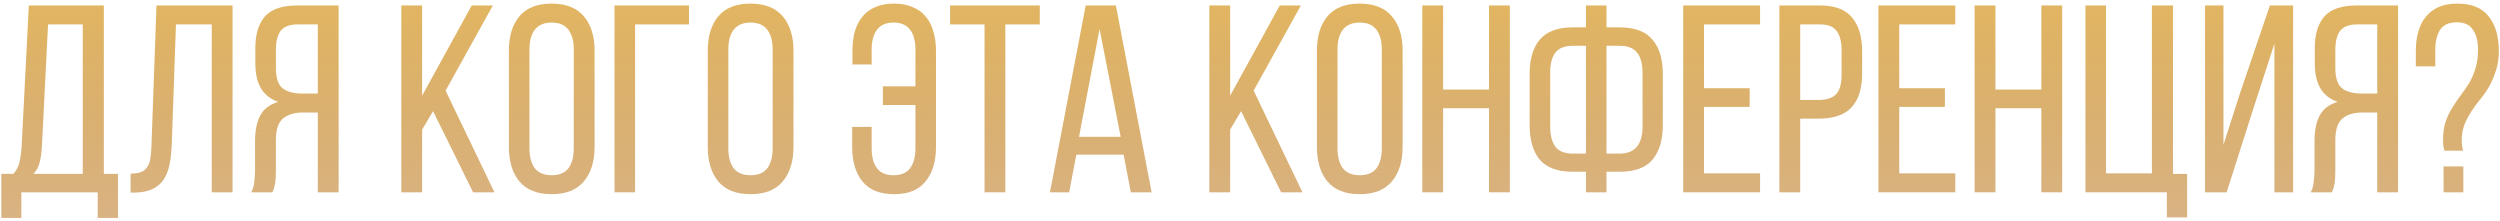
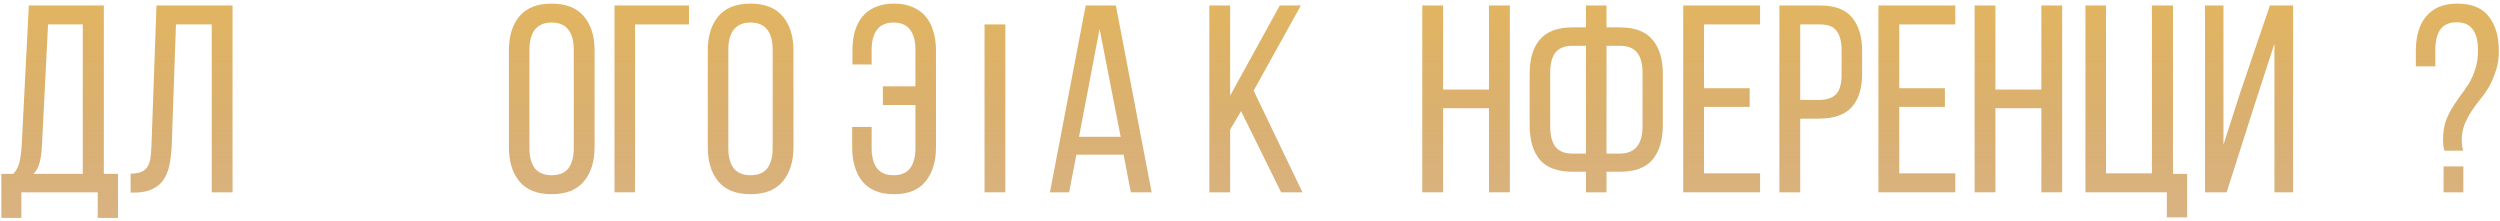
<svg xmlns="http://www.w3.org/2000/svg" width="442" height="39" viewBox="0 0 442 39" fill="none">
  <path d="M17.273 38.531V34H3.777V38.531H0.237V30.744H2.361C2.927 30.115 3.289 29.407 3.446 28.62C3.635 27.834 3.761 26.937 3.824 25.931L5.098 0.967H18.358V30.744H20.859V38.531H17.273ZM7.41 25.884C7.347 27.079 7.206 28.054 6.986 28.809C6.797 29.564 6.435 30.209 5.9 30.744H14.63V4.318H8.496L7.41 25.884Z" fill="url(#paint0_linear_1515_1031)" />
  <path d="M31.112 4.318L30.357 25.789C30.294 27.11 30.152 28.274 29.932 29.281C29.712 30.288 29.35 31.153 28.847 31.877C28.343 32.569 27.667 33.104 26.818 33.481C26 33.859 24.961 34.047 23.703 34.047H23.09V30.697C23.845 30.697 24.458 30.602 24.93 30.414C25.402 30.225 25.764 29.942 26.015 29.564C26.299 29.155 26.487 28.652 26.582 28.054C26.676 27.456 26.739 26.764 26.77 25.978L27.667 0.967H41.116V34H37.435V4.318H31.112Z" fill="url(#paint1_linear_1515_1031)" />
-   <path d="M53.59 19.89C52.049 19.89 50.853 20.252 50.004 20.976C49.186 21.668 48.777 22.942 48.777 24.798V29.989C48.777 31.09 48.73 31.924 48.635 32.49C48.541 33.025 48.384 33.528 48.163 34H44.435C44.718 33.434 44.892 32.82 44.954 32.16C45.049 31.468 45.096 30.76 45.096 30.036V24.892C45.096 23.099 45.395 21.621 45.993 20.457C46.622 19.261 47.691 18.443 49.202 18.003C46.496 17.122 45.143 14.857 45.143 11.207V8.517C45.143 6.064 45.709 4.192 46.842 2.902C48.006 1.612 49.894 0.967 52.505 0.967H59.867V34H56.186V19.89H53.59ZM52.599 4.318C51.215 4.318 50.224 4.695 49.626 5.45C49.06 6.205 48.777 7.338 48.777 8.848V12.01C48.777 13.803 49.186 15.014 50.004 15.643C50.822 16.241 51.954 16.54 53.401 16.54H56.186V4.318H52.599Z" fill="url(#paint2_linear_1515_1031)" />
-   <path d="M76.564 19.654L74.629 22.91V34H70.948V0.967H74.629V16.917L83.406 0.967H87.134L78.782 16.021L87.418 34H83.642L76.564 19.654Z" fill="url(#paint3_linear_1515_1031)" />
  <path d="M89.974 8.942C89.974 6.394 90.588 4.38 91.815 2.902C93.073 1.392 94.976 0.637 97.525 0.637C100.073 0.637 101.976 1.392 103.235 2.902C104.493 4.38 105.122 6.394 105.122 8.942V26.025C105.122 28.542 104.493 30.555 103.235 32.065C101.976 33.575 100.073 34.331 97.525 34.331C94.976 34.331 93.073 33.575 91.815 32.065C90.588 30.555 89.974 28.542 89.974 26.025V8.942ZM93.608 26.214C93.608 27.724 93.922 28.904 94.552 29.753C95.212 30.571 96.203 30.98 97.525 30.98C98.877 30.98 99.868 30.571 100.498 29.753C101.127 28.904 101.441 27.724 101.441 26.214V8.753C101.441 7.243 101.127 6.079 100.498 5.261C99.868 4.412 98.877 3.987 97.525 3.987C96.203 3.987 95.212 4.412 94.552 5.261C93.922 6.079 93.608 7.243 93.608 8.753V26.214Z" fill="url(#paint4_linear_1515_1031)" />
  <path d="M112.28 4.318V34H108.646V0.967H121.812V4.318H112.28Z" fill="url(#paint5_linear_1515_1031)" />
  <path d="M125.136 8.942C125.136 6.394 125.75 4.38 126.977 2.902C128.235 1.392 130.139 0.637 132.687 0.637C135.235 0.637 137.139 1.392 138.397 2.902C139.655 4.38 140.285 6.394 140.285 8.942V26.025C140.285 28.542 139.655 30.555 138.397 32.065C137.139 33.575 135.235 34.331 132.687 34.331C130.139 34.331 128.235 33.575 126.977 32.065C125.75 30.555 125.136 28.542 125.136 26.025V8.942ZM128.77 26.214C128.77 27.724 129.085 28.904 129.714 29.753C130.375 30.571 131.366 30.98 132.687 30.98C134.04 30.98 135.031 30.571 135.66 29.753C136.289 28.904 136.604 27.724 136.604 26.214V8.753C136.604 7.243 136.289 6.079 135.66 5.261C135.031 4.412 134.04 3.987 132.687 3.987C131.366 3.987 130.375 4.412 129.714 5.261C129.085 6.079 128.77 7.243 128.77 8.753V26.214Z" fill="url(#paint6_linear_1515_1031)" />
  <path d="M158.073 0.637C159.331 0.637 160.416 0.841 161.329 1.25C162.273 1.628 163.043 2.178 163.641 2.902C164.27 3.625 164.727 4.506 165.01 5.545C165.324 6.551 165.482 7.684 165.482 8.942V26.025C165.482 28.542 164.868 30.555 163.641 32.065C162.446 33.575 160.59 34.331 158.073 34.331C155.556 34.331 153.684 33.575 152.457 32.065C151.262 30.555 150.664 28.542 150.664 26.025V22.439H154.109V26.214C154.109 27.724 154.423 28.904 155.053 29.753C155.682 30.571 156.657 30.98 157.978 30.98C159.3 30.98 160.275 30.571 160.904 29.753C161.533 28.904 161.848 27.724 161.848 26.214V18.569H156.091V15.266H161.848V8.753C161.848 7.243 161.533 6.079 160.904 5.261C160.275 4.412 159.3 3.987 157.978 3.987C156.657 3.987 155.682 4.412 155.053 5.261C154.423 6.079 154.109 7.243 154.109 8.753V11.396H150.711V8.942C150.711 7.684 150.853 6.551 151.136 5.545C151.45 4.506 151.906 3.625 152.504 2.902C153.102 2.178 153.857 1.628 154.769 1.25C155.713 0.841 156.814 0.637 158.073 0.637Z" fill="url(#paint7_linear_1515_1031)" />
-   <path d="M174.065 34V4.318H167.977V0.967H183.833V4.318H177.745V34H174.065Z" fill="url(#paint8_linear_1515_1031)" />
+   <path d="M174.065 34V4.318H167.977H183.833V4.318H177.745V34H174.065Z" fill="url(#paint8_linear_1515_1031)" />
  <path d="M190.301 27.346L189.027 34H185.63L191.953 0.967H197.286L203.609 34H199.928L198.654 27.346H190.301ZM190.773 24.185H198.135L194.407 5.12L190.773 24.185Z" fill="url(#paint9_linear_1515_1031)" />
  <path d="M219.425 19.654L217.49 22.91V34H213.809V0.967H217.49V16.917L226.267 0.967H229.995L221.643 16.021L230.278 34H226.503L219.425 19.654Z" fill="url(#paint10_linear_1515_1031)" />
-   <path d="M232.835 8.942C232.835 6.394 233.449 4.38 234.676 2.902C235.934 1.392 237.837 0.637 240.386 0.637C242.934 0.637 244.837 1.392 246.096 2.902C247.354 4.38 247.983 6.394 247.983 8.942V26.025C247.983 28.542 247.354 30.555 246.096 32.065C244.837 33.575 242.934 34.331 240.386 34.331C237.837 34.331 235.934 33.575 234.676 32.065C233.449 30.555 232.835 28.542 232.835 26.025V8.942ZM236.469 26.214C236.469 27.724 236.784 28.904 237.413 29.753C238.073 30.571 239.064 30.98 240.386 30.98C241.738 30.98 242.729 30.571 243.359 29.753C243.988 28.904 244.302 27.724 244.302 26.214V8.753C244.302 7.243 243.988 6.079 243.359 5.261C242.729 4.412 241.738 3.987 240.386 3.987C239.064 3.987 238.073 4.412 237.413 5.261C236.784 6.079 236.469 7.243 236.469 8.753V26.214Z" fill="url(#paint11_linear_1515_1031)" />
  <path d="M255.141 19.135V34H251.46V0.967H255.141V15.832H263.257V0.967H266.938V34H263.257V19.135H255.141Z" fill="url(#paint12_linear_1515_1031)" />
  <path d="M286.343 4.837C289.017 4.837 290.952 5.56 292.147 7.007C293.374 8.423 293.988 10.452 293.988 13.095V22.108C293.988 24.751 293.374 26.796 292.147 28.243C290.952 29.659 289.017 30.366 286.343 30.366H284.031V34H280.397V30.366H278.085C275.411 30.366 273.46 29.659 272.233 28.243C271.038 26.796 270.44 24.751 270.44 22.108V13.095C270.44 10.452 271.038 8.423 272.233 7.007C273.46 5.56 275.411 4.837 278.085 4.837H280.397V0.967H284.031V4.837H286.343ZM278.085 8.093C276.669 8.093 275.647 8.486 275.017 9.273C274.388 10.059 274.074 11.255 274.074 12.859V22.344C274.074 23.949 274.388 25.16 275.017 25.978C275.647 26.764 276.669 27.158 278.085 27.158H280.397V8.093H278.085ZM286.343 27.158C289.049 27.158 290.401 25.553 290.401 22.344V12.859C290.401 11.255 290.071 10.059 289.41 9.273C288.781 8.486 287.759 8.093 286.343 8.093H284.031V27.158H286.343Z" fill="url(#paint13_linear_1515_1031)" />
  <path d="M309.341 15.596V18.899H301.271V30.65H311.181V34H297.59V0.967H311.181V4.318H301.271V15.596H309.341Z" fill="url(#paint14_linear_1515_1031)" />
  <path d="M321.815 0.967C324.426 0.967 326.314 1.691 327.478 3.138C328.642 4.553 329.224 6.52 329.224 9.037V13.001C329.224 15.643 328.595 17.641 327.337 18.994C326.11 20.315 324.175 20.976 321.532 20.976H318.276V34H314.595V0.967H321.815ZM321.532 17.672C322.916 17.672 323.939 17.342 324.6 16.681C325.26 15.989 325.591 14.841 325.591 13.236V8.848C325.591 7.338 325.292 6.205 324.694 5.45C324.128 4.695 323.168 4.318 321.815 4.318H318.276V17.672H321.532Z" fill="url(#paint15_linear_1515_1031)" />
  <path d="M343.858 15.596V18.899H335.788V30.65H345.698V34H332.107V0.967H345.698V4.318H335.788V15.596H343.858Z" fill="url(#paint16_linear_1515_1031)" />
  <path d="M352.793 19.135V34H349.112V0.967H352.793V15.832H360.91V0.967H364.591V34H360.91V19.135H352.793Z" fill="url(#paint17_linear_1515_1031)" />
  <path d="M383.099 38.436V34H368.706V0.967H372.339V30.65H380.456V0.967H384.184V30.744H386.685V38.436H383.099Z" fill="url(#paint18_linear_1515_1031)" />
  <path d="M398.534 18.758L393.673 34H389.851V0.967H393.107V25.6L396.033 16.493L401.318 0.967H405.423V34H402.12V7.715L398.534 18.758Z" fill="url(#paint19_linear_1515_1031)" />
-   <path d="M417.701 19.89C416.16 19.89 414.964 20.252 414.115 20.976C413.297 21.668 412.888 22.942 412.888 24.798V29.989C412.888 31.09 412.841 31.924 412.746 32.49C412.652 33.025 412.495 33.528 412.275 34H408.546C408.83 33.434 409.003 32.82 409.066 32.16C409.16 31.468 409.207 30.76 409.207 30.036V24.892C409.207 23.099 409.506 21.621 410.104 20.457C410.733 19.261 411.803 18.443 413.313 18.003C410.607 17.122 409.254 14.857 409.254 11.207V8.517C409.254 6.064 409.821 4.192 410.953 2.902C412.117 1.612 414.005 0.967 416.616 0.967H423.978V34H420.297V19.89H417.701ZM416.71 4.318C415.326 4.318 414.335 4.695 413.737 5.45C413.171 6.205 412.888 7.338 412.888 8.848V12.01C412.888 13.803 413.297 15.014 414.115 15.643C414.933 16.241 416.065 16.54 417.513 16.54H420.297V4.318H416.71Z" fill="url(#paint20_linear_1515_1031)" />
  <path d="M434.433 0.637C436.981 0.637 438.837 1.392 440.001 2.902C441.197 4.412 441.795 6.441 441.795 8.989C441.795 10.311 441.622 11.475 441.275 12.482C440.961 13.488 440.568 14.416 440.096 15.266C439.624 16.084 439.089 16.854 438.491 17.578C437.925 18.27 437.406 18.978 436.934 19.702C436.462 20.425 436.053 21.212 435.707 22.061C435.392 22.879 435.235 23.807 435.235 24.845C435.235 25.412 435.314 26.009 435.471 26.639H432.168C432.105 26.355 432.042 26.072 431.979 25.789C431.948 25.474 431.932 25.128 431.932 24.751C431.932 23.555 432.073 22.502 432.357 21.589C432.671 20.677 433.064 19.843 433.536 19.088C434.008 18.333 434.496 17.61 434.999 16.917C435.534 16.225 436.037 15.502 436.509 14.747C436.981 13.96 437.359 13.095 437.642 12.151C437.956 11.207 438.114 10.091 438.114 8.801C438.114 7.291 437.815 6.111 437.217 5.261C436.651 4.38 435.691 3.94 434.339 3.94C432.986 3.94 432.01 4.38 431.413 5.261C430.846 6.142 430.563 7.322 430.563 8.801V11.726H427.118V9.037C427.118 7.778 427.26 6.646 427.543 5.639C427.826 4.601 428.267 3.72 428.864 2.996C429.462 2.241 430.217 1.659 431.13 1.25C432.073 0.841 433.174 0.637 434.433 0.637ZM435.518 29.423V34H432.026V29.423H435.518Z" fill="url(#paint21_linear_1515_1031)" />
  <defs>
    <linearGradient id="paint0_linear_1515_1031" x1="221" y1="-1" x2="221" y2="122.5" gradientUnits="userSpaceOnUse">
      <stop stop-color="#E2B660" />
      <stop offset="0.948" stop-color="#8C3809" stop-opacity="0" />
    </linearGradient>
    <linearGradient id="paint1_linear_1515_1031" x1="221" y1="-1" x2="221" y2="122.5" gradientUnits="userSpaceOnUse">
      <stop stop-color="#E2B660" />
      <stop offset="0.948" stop-color="#8C3809" stop-opacity="0" />
    </linearGradient>
    <linearGradient id="paint2_linear_1515_1031" x1="221" y1="-1" x2="221" y2="122.5" gradientUnits="userSpaceOnUse">
      <stop stop-color="#E2B660" />
      <stop offset="0.948" stop-color="#8C3809" stop-opacity="0" />
    </linearGradient>
    <linearGradient id="paint3_linear_1515_1031" x1="221" y1="-1" x2="221" y2="122.5" gradientUnits="userSpaceOnUse">
      <stop stop-color="#E2B660" />
      <stop offset="0.948" stop-color="#8C3809" stop-opacity="0" />
    </linearGradient>
    <linearGradient id="paint4_linear_1515_1031" x1="221" y1="-1" x2="221" y2="122.5" gradientUnits="userSpaceOnUse">
      <stop stop-color="#E2B660" />
      <stop offset="0.948" stop-color="#8C3809" stop-opacity="0" />
    </linearGradient>
    <linearGradient id="paint5_linear_1515_1031" x1="221" y1="-1" x2="221" y2="122.5" gradientUnits="userSpaceOnUse">
      <stop stop-color="#E2B660" />
      <stop offset="0.948" stop-color="#8C3809" stop-opacity="0" />
    </linearGradient>
    <linearGradient id="paint6_linear_1515_1031" x1="221" y1="-1" x2="221" y2="122.5" gradientUnits="userSpaceOnUse">
      <stop stop-color="#E2B660" />
      <stop offset="0.948" stop-color="#8C3809" stop-opacity="0" />
    </linearGradient>
    <linearGradient id="paint7_linear_1515_1031" x1="221" y1="-1" x2="221" y2="122.5" gradientUnits="userSpaceOnUse">
      <stop stop-color="#E2B660" />
      <stop offset="0.948" stop-color="#8C3809" stop-opacity="0" />
    </linearGradient>
    <linearGradient id="paint8_linear_1515_1031" x1="221" y1="-1" x2="221" y2="122.5" gradientUnits="userSpaceOnUse">
      <stop stop-color="#E2B660" />
      <stop offset="0.948" stop-color="#8C3809" stop-opacity="0" />
    </linearGradient>
    <linearGradient id="paint9_linear_1515_1031" x1="221" y1="-1" x2="221" y2="122.5" gradientUnits="userSpaceOnUse">
      <stop stop-color="#E2B660" />
      <stop offset="0.948" stop-color="#8C3809" stop-opacity="0" />
    </linearGradient>
    <linearGradient id="paint10_linear_1515_1031" x1="221" y1="-1" x2="221" y2="122.5" gradientUnits="userSpaceOnUse">
      <stop stop-color="#E2B660" />
      <stop offset="0.948" stop-color="#8C3809" stop-opacity="0" />
    </linearGradient>
    <linearGradient id="paint11_linear_1515_1031" x1="221" y1="-1" x2="221" y2="122.5" gradientUnits="userSpaceOnUse">
      <stop stop-color="#E2B660" />
      <stop offset="0.948" stop-color="#8C3809" stop-opacity="0" />
    </linearGradient>
    <linearGradient id="paint12_linear_1515_1031" x1="221" y1="-1" x2="221" y2="122.5" gradientUnits="userSpaceOnUse">
      <stop stop-color="#E2B660" />
      <stop offset="0.948" stop-color="#8C3809" stop-opacity="0" />
    </linearGradient>
    <linearGradient id="paint13_linear_1515_1031" x1="221" y1="-1" x2="221" y2="122.5" gradientUnits="userSpaceOnUse">
      <stop stop-color="#E2B660" />
      <stop offset="0.948" stop-color="#8C3809" stop-opacity="0" />
    </linearGradient>
    <linearGradient id="paint14_linear_1515_1031" x1="221" y1="-1" x2="221" y2="122.5" gradientUnits="userSpaceOnUse">
      <stop stop-color="#E2B660" />
      <stop offset="0.948" stop-color="#8C3809" stop-opacity="0" />
    </linearGradient>
    <linearGradient id="paint15_linear_1515_1031" x1="221" y1="-1" x2="221" y2="122.5" gradientUnits="userSpaceOnUse">
      <stop stop-color="#E2B660" />
      <stop offset="0.948" stop-color="#8C3809" stop-opacity="0" />
    </linearGradient>
    <linearGradient id="paint16_linear_1515_1031" x1="221" y1="-1" x2="221" y2="122.5" gradientUnits="userSpaceOnUse">
      <stop stop-color="#E2B660" />
      <stop offset="0.948" stop-color="#8C3809" stop-opacity="0" />
    </linearGradient>
    <linearGradient id="paint17_linear_1515_1031" x1="221" y1="-1" x2="221" y2="122.5" gradientUnits="userSpaceOnUse">
      <stop stop-color="#E2B660" />
      <stop offset="0.948" stop-color="#8C3809" stop-opacity="0" />
    </linearGradient>
    <linearGradient id="paint18_linear_1515_1031" x1="221" y1="-1" x2="221" y2="122.5" gradientUnits="userSpaceOnUse">
      <stop stop-color="#E2B660" />
      <stop offset="0.948" stop-color="#8C3809" stop-opacity="0" />
    </linearGradient>
    <linearGradient id="paint19_linear_1515_1031" x1="221" y1="-1" x2="221" y2="122.5" gradientUnits="userSpaceOnUse">
      <stop stop-color="#E2B660" />
      <stop offset="0.948" stop-color="#8C3809" stop-opacity="0" />
    </linearGradient>
    <linearGradient id="paint20_linear_1515_1031" x1="221" y1="-1" x2="221" y2="122.5" gradientUnits="userSpaceOnUse">
      <stop stop-color="#E2B660" />
      <stop offset="0.948" stop-color="#8C3809" stop-opacity="0" />
    </linearGradient>
    <linearGradient id="paint21_linear_1515_1031" x1="221" y1="-1" x2="221" y2="122.5" gradientUnits="userSpaceOnUse">
      <stop stop-color="#E2B660" />
      <stop offset="0.948" stop-color="#8C3809" stop-opacity="0" />
    </linearGradient>
  </defs>
</svg>